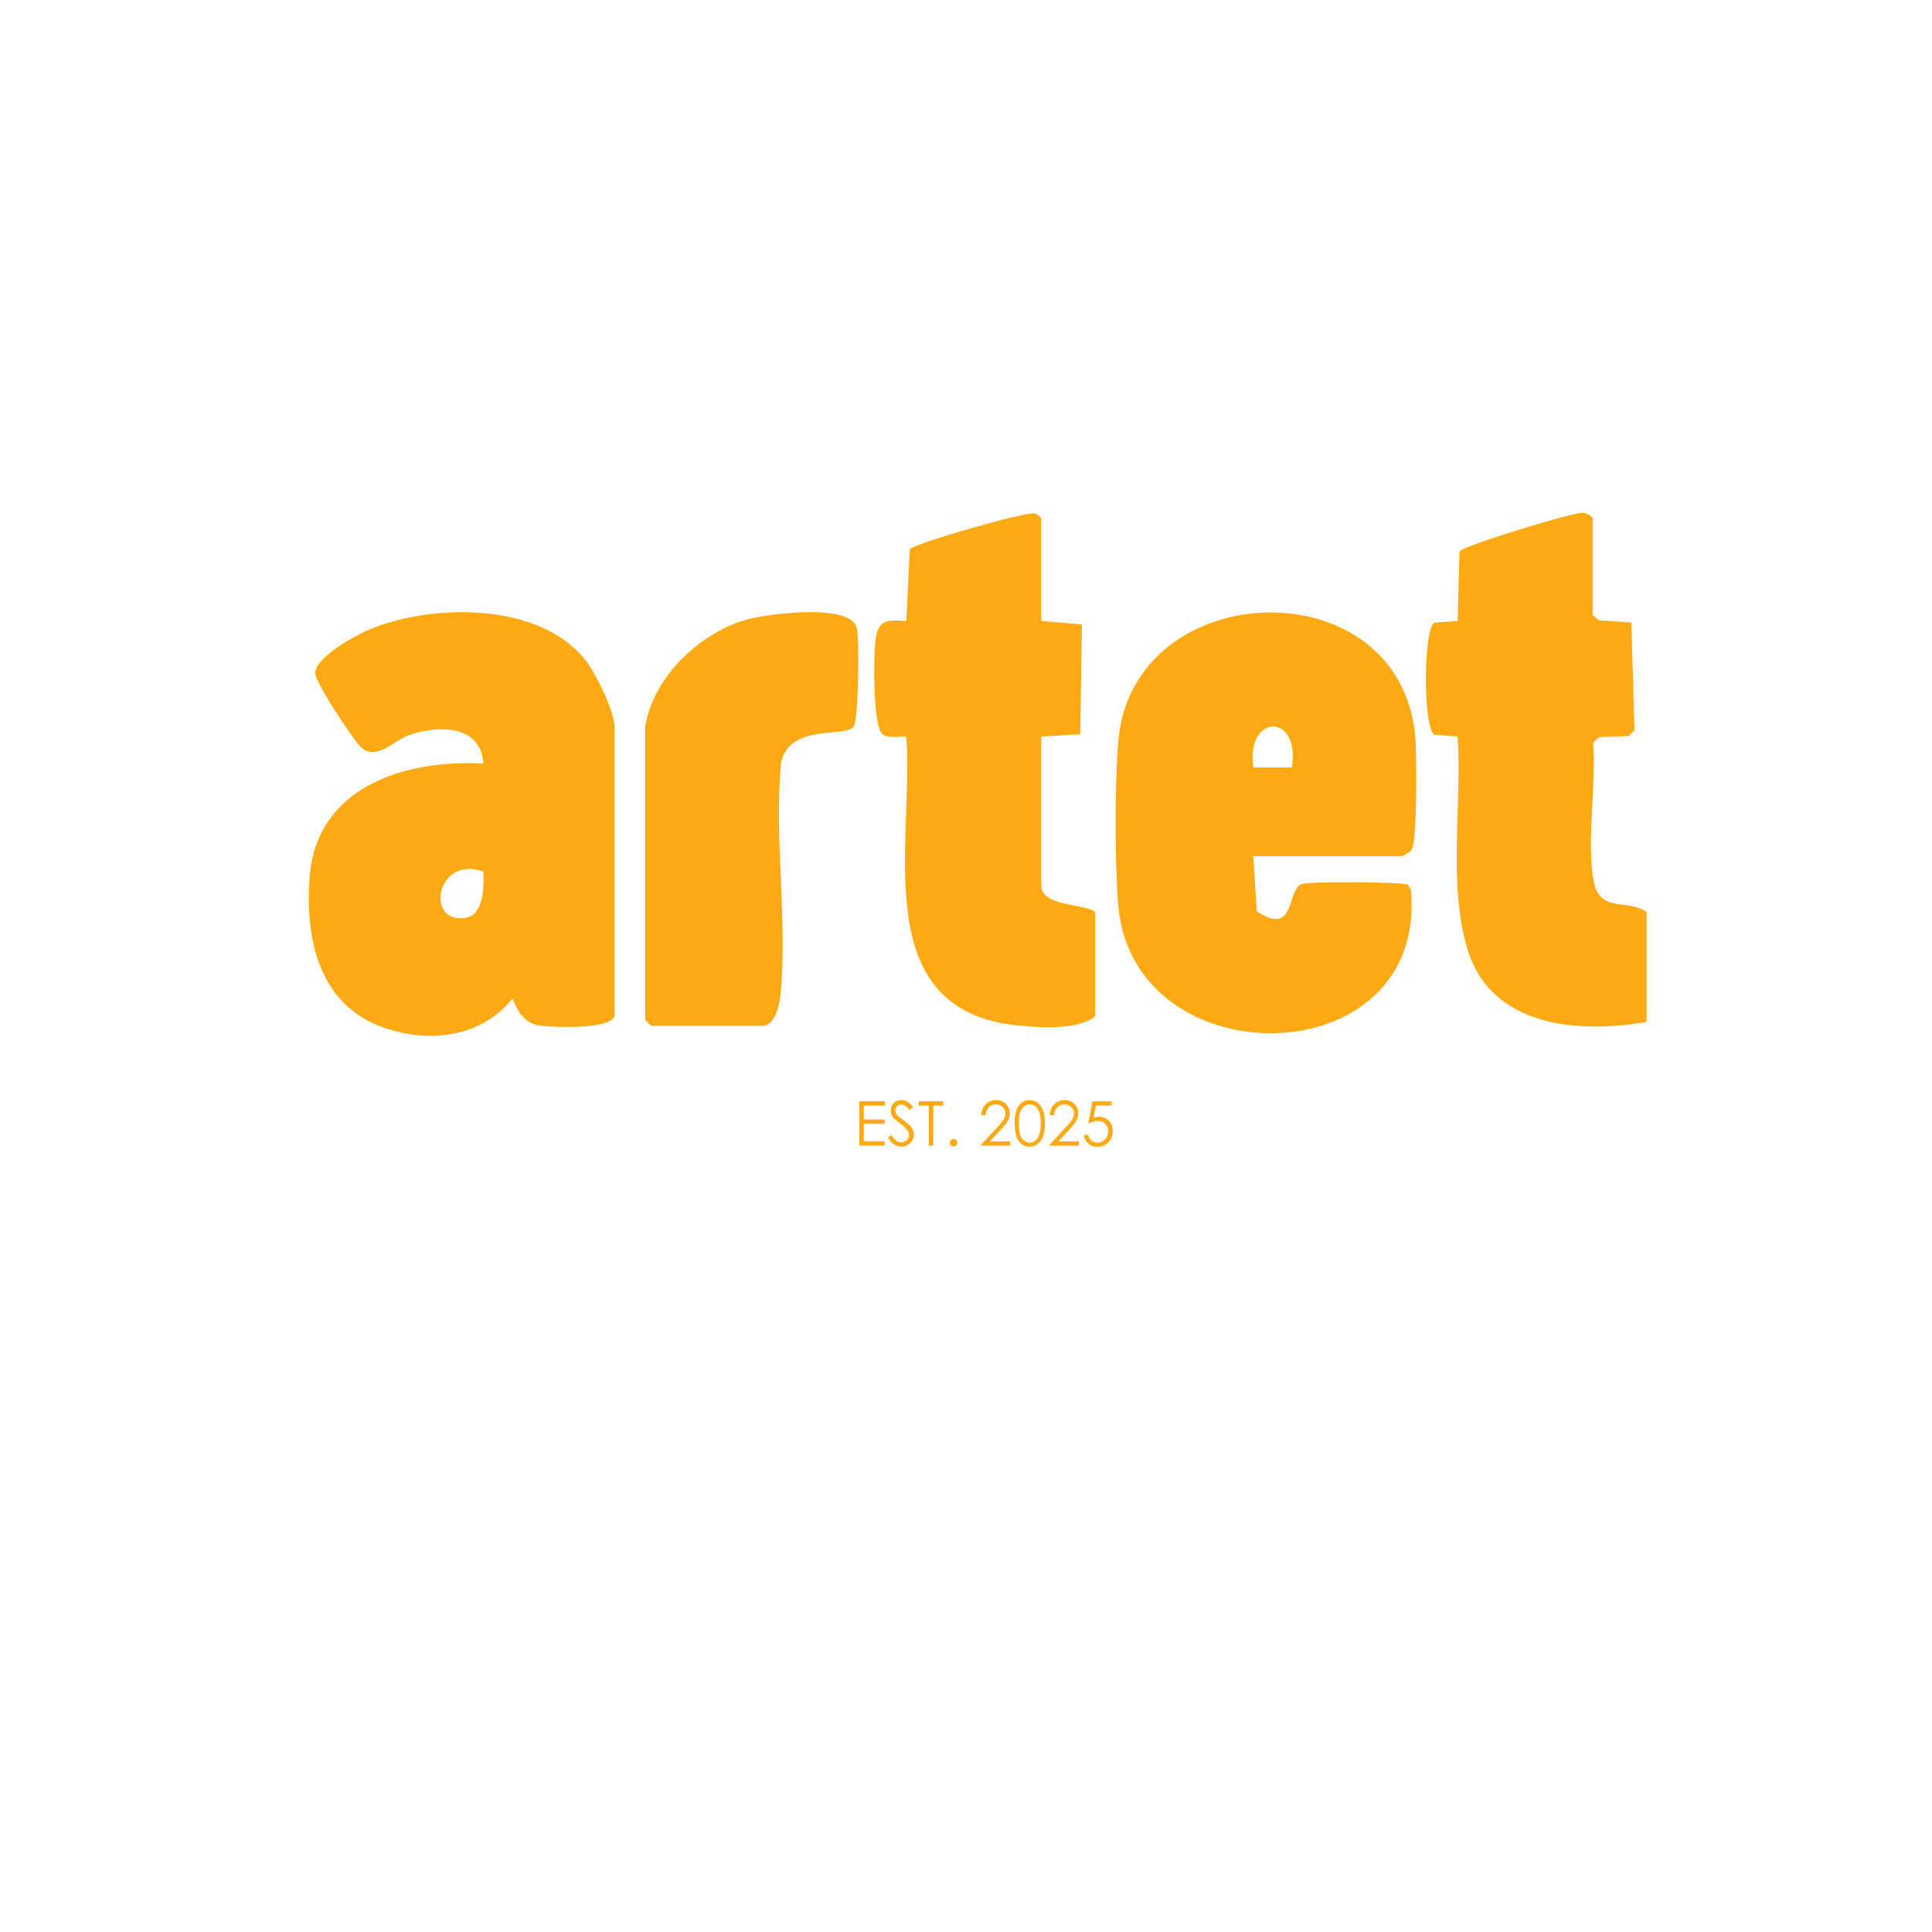
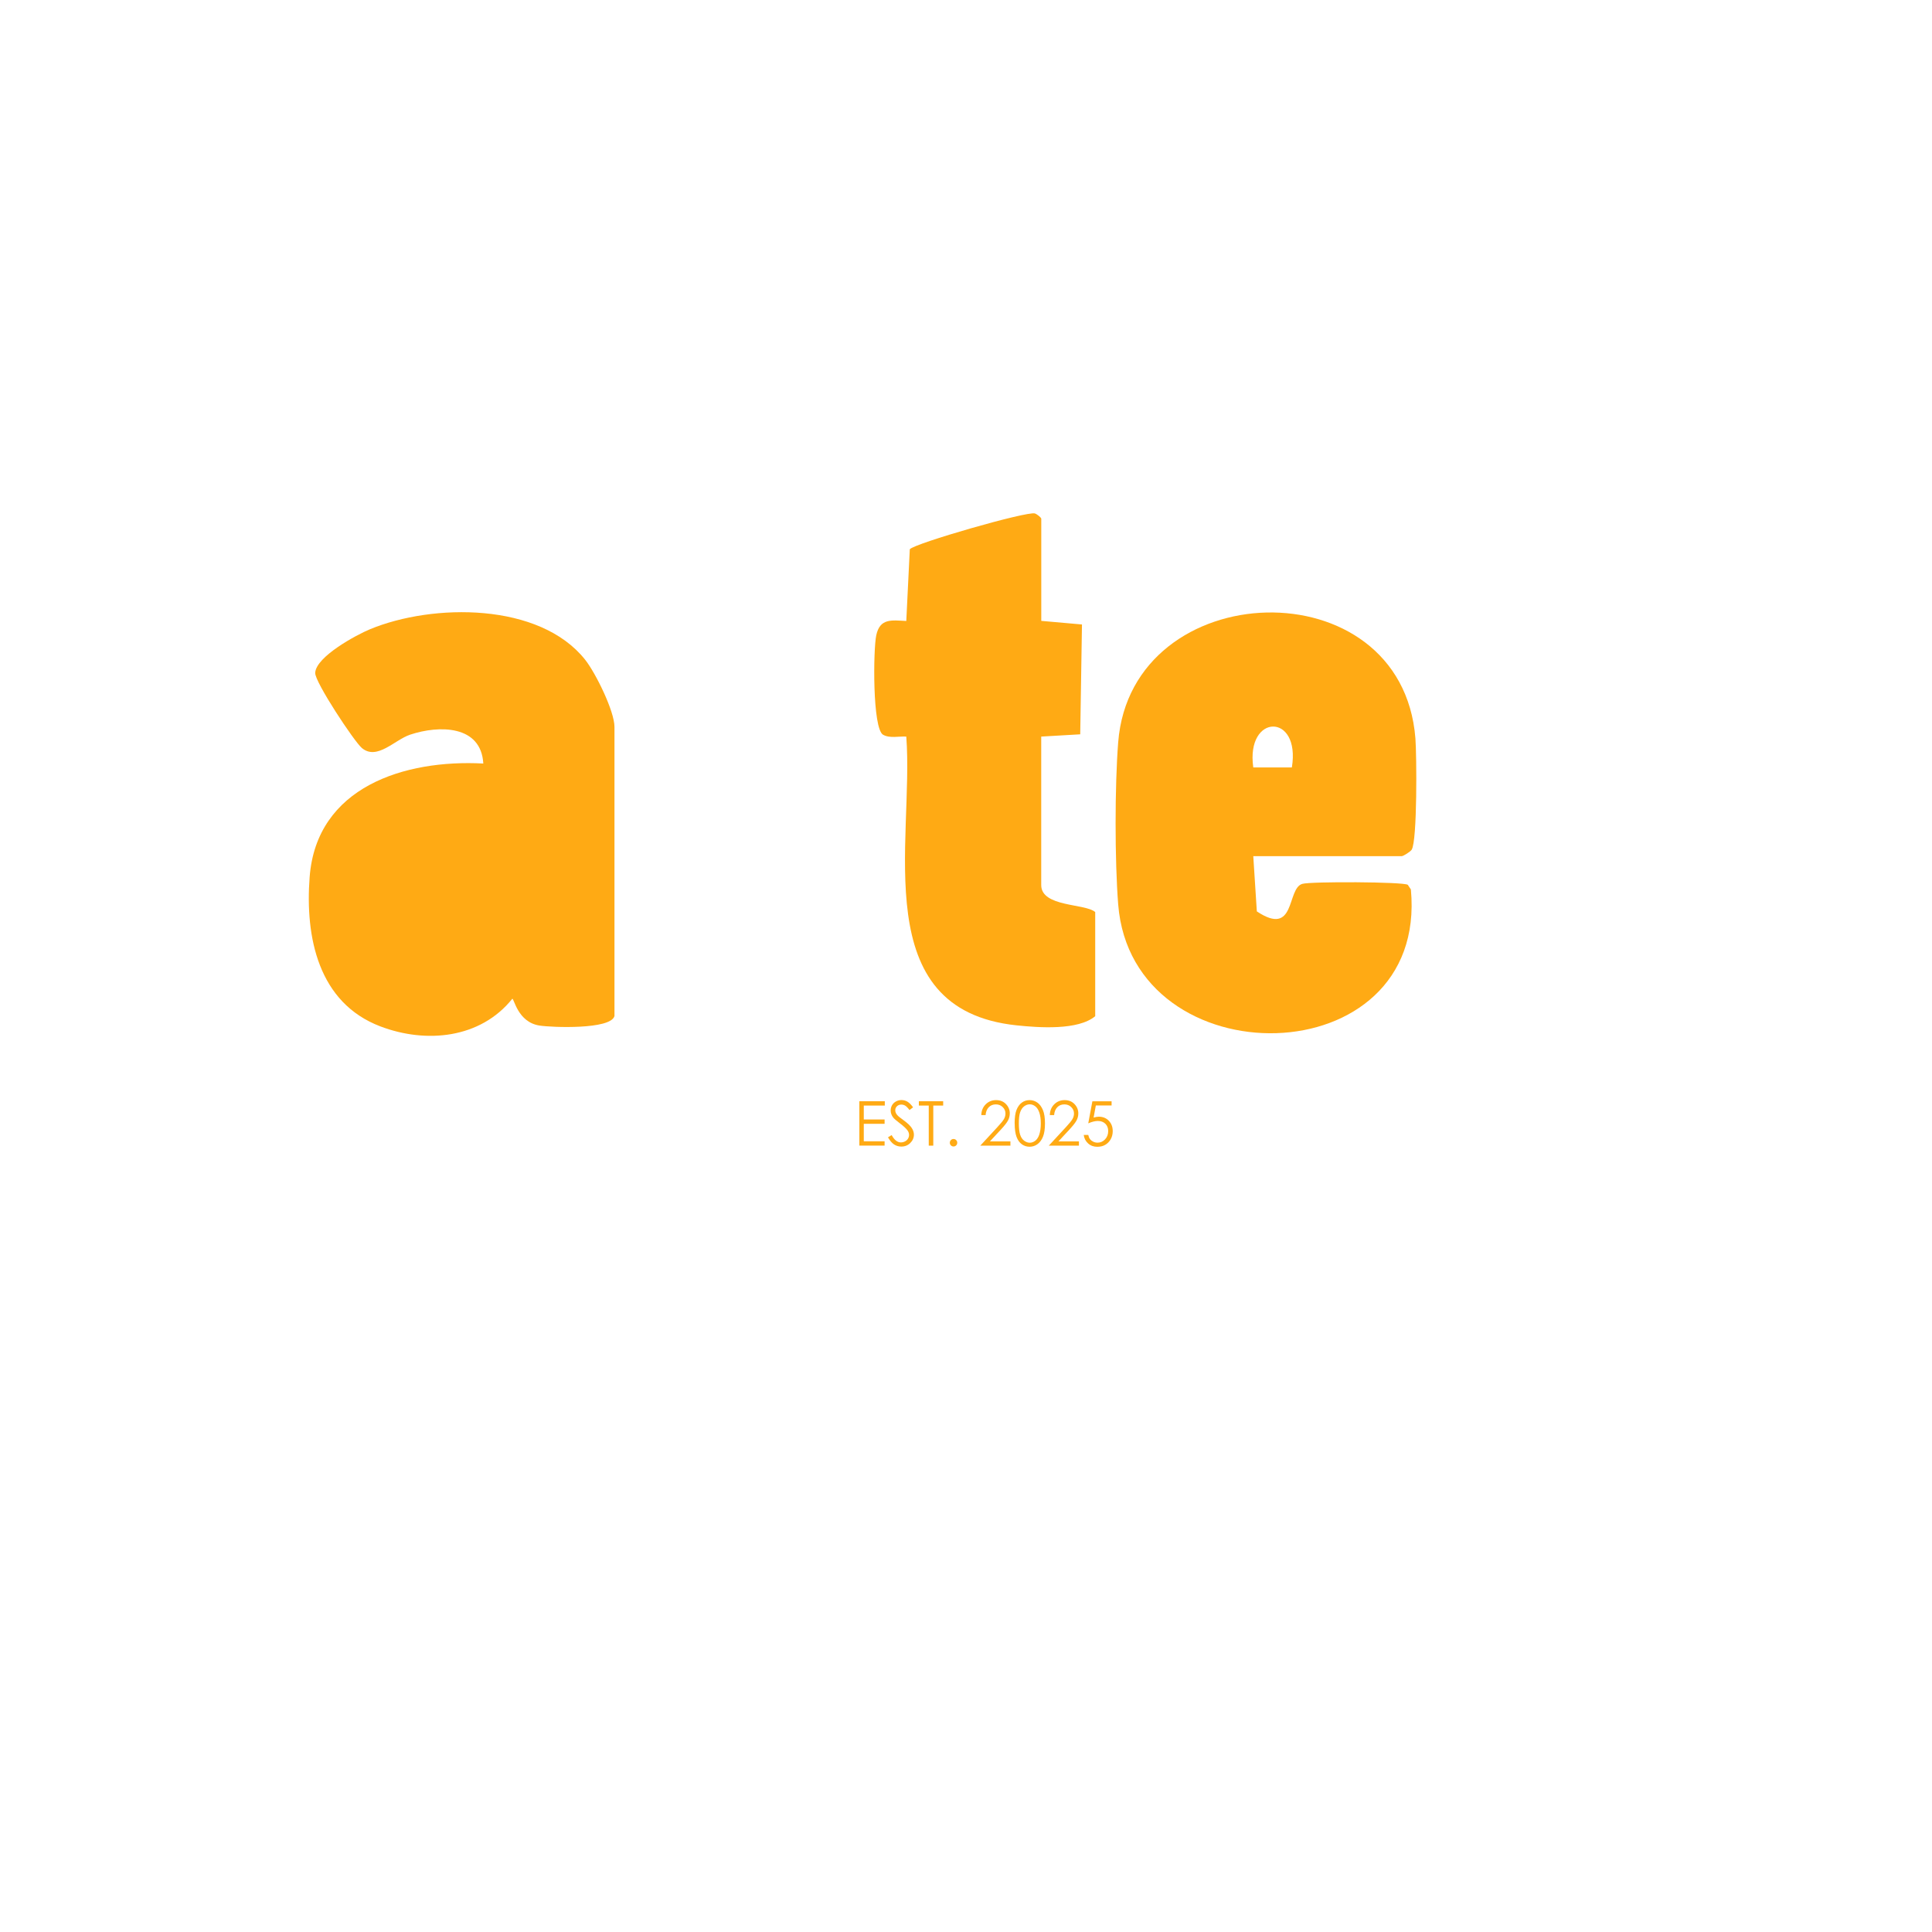
<svg xmlns="http://www.w3.org/2000/svg" id="Layer_1" viewBox="0 0 375 375">
  <defs>
    <style>      .st0 {        fill: #ffaa14;      }    </style>
  </defs>
-   <path class="st0" d="M119.26,197.23c-.74,2.63-12.08,2.21-14.55,1.83-4.27-.67-4.93-5.36-5.28-5.19-6.21,7.73-16.72,8.72-25.58,5.36-12.07-4.58-14.64-17.32-13.75-28.98,1.33-17.52,18.44-22.87,33.71-22.05-.43-7.47-8.56-7.48-14.21-5.6-3,1-6.41,5.04-9.35,2.6-1.49-1.24-9.15-12.83-9.07-14.59.14-3.15,8-7.39,10.67-8.49,12.17-5.02,32.89-5.23,41.74,5.95,2.02,2.55,5.68,9.97,5.68,13.03v56.14ZM93.81,169.16c-9.3-3.2-11.3,10.33-3.4,8.99,3.5-.59,3.57-6.13,3.4-8.99Z" />
+   <path class="st0" d="M119.26,197.23c-.74,2.63-12.08,2.21-14.55,1.83-4.27-.67-4.93-5.36-5.28-5.19-6.21,7.73-16.72,8.72-25.58,5.36-12.07-4.58-14.64-17.32-13.75-28.98,1.33-17.52,18.44-22.87,33.71-22.05-.43-7.47-8.56-7.48-14.21-5.6-3,1-6.41,5.04-9.35,2.6-1.49-1.24-9.15-12.83-9.07-14.59.14-3.15,8-7.39,10.67-8.49,12.17-5.02,32.89-5.23,41.74,5.95,2.02,2.55,5.68,9.97,5.68,13.03v56.14ZM93.81,169.16Z" />
  <path class="st0" d="M243.26,166.17l.69,10.73c7.62,5.07,5.75-4.43,8.82-5.34,1.64-.49,19.64-.41,20.48.18l.6.9c3.42,36.35-54.11,37.07-56.81,2.92-.67-8.49-.67-23,0-31.49,2.56-32.55,55.04-34.35,57.69-.75.25,3.23.38,19.83-.72,21.6-.24.39-1.63,1.26-1.93,1.26h-28.82ZM250.75,148.96c1.74-10.67-8.98-10.49-7.49,0h7.49Z" />
  <path class="st0" d="M202.1,120.51l7.91.7-.34,21.32-7.57.44v28.82c0,4.3,8.54,3.54,10.48,5.24v20.21c-3.33,2.79-10.95,2.23-15.25,1.78-29.16-3.05-19.89-35.73-21.42-56.05-1.42-.08-3.24.38-4.51-.36-2.08-1.21-1.91-16.56-1.32-19.3.72-3.35,2.97-2.92,5.83-2.78l.68-13.92c.86-1.12,22.77-7.43,24.28-6.95.4.13,1.24.79,1.24,1.03v19.84Z" />
-   <path class="st0" d="M319.61,198.35c-13.41,2.34-30.27.96-34.81-14.22-3.79-12.67-1-28.01-1.87-41.17l-4.53-.34c-2.19-1.42-2.18-20.34,0-21.76l4.53-.34.36-13.49c.65-1.08,22.23-7.69,23.97-7.49.66.07,1.86.66,1.86,1.14v18.71l1.24,1.01,6.29.44.6,20.9-1.12,1.12-5.78.21-1.12,1.12c.64,8.16-1.31,18.83.07,26.66,1.15,6.51,6.37,3.49,10.3,6.17v21.33Z" />
-   <path class="st0" d="M125.25,141.09c1.38-9.68,10.96-18.65,20.2-20.96,3.9-.98,19.4-3.06,20.82,1.65.59,1.97.37,17.74-.54,19.19-1.49,2.37-12.38-.73-14.12,7.02-1.41,14.57,1.34,31.18-.16,45.5-.19,1.78-1.2,5.62-3.37,5.62h-21.71l-1.12-1.12v-56.89Z" />
  <path class="st0" d="M166.8,213.75h4.94v.84h-4.08v2.7h4.04v.84h-4.04v3.39h4.04v.84h-4.9v-8.62Z" />
  <path class="st0" d="M172.34,220.76l.73-.44c.52.95,1.11,1.42,1.79,1.42.29,0,.56-.07.81-.2s.45-.32.58-.54.2-.47.2-.72c0-.29-.1-.57-.29-.85-.27-.38-.76-.84-1.48-1.38-.72-.54-1.17-.94-1.34-1.18-.3-.41-.46-.85-.46-1.32,0-.38.09-.72.27-1.03s.43-.55.76-.73.68-.27,1.06-.27c.41,0,.79.1,1.14.3s.73.57,1.12,1.11l-.7.53c-.32-.43-.6-.71-.83-.85s-.48-.21-.75-.21c-.35,0-.63.11-.85.32s-.33.47-.33.78c0,.19.04.37.12.54s.22.37.43.57c.11.11.48.4,1.11.86.75.55,1.26,1.04,1.54,1.47s.42.86.42,1.29c0,.62-.24,1.17-.71,1.63s-1.05.69-1.73.69c-.52,0-1-.14-1.42-.42s-.82-.75-1.18-1.4Z" />
  <path class="st0" d="M178.35,214.59v-.84h4.72v.84h-1.92v7.78h-.88v-7.78h-1.92Z" />
  <path class="st0" d="M185.08,221.08c.2,0,.37.07.51.21s.21.31.21.52-.07.37-.21.51-.31.21-.51.21-.37-.07-.51-.21-.21-.31-.21-.51.07-.38.21-.52.31-.21.51-.21Z" />
  <path class="st0" d="M191.3,216.44h-.83c.02-.85.31-1.55.85-2.09s1.22-.82,2.02-.82,1.43.26,1.92.77c.49.51.74,1.12.74,1.81,0,.49-.12.95-.35,1.38s-.69,1.01-1.36,1.74l-2.15,2.31h3.98v.83h-5.85l3.29-3.56c.67-.72,1.1-1.25,1.3-1.59.2-.35.3-.71.3-1.09,0-.49-.18-.9-.54-1.25-.36-.35-.8-.52-1.33-.52-.55,0-1.01.18-1.37.55s-.57.88-.62,1.55Z" />
  <path class="st0" d="M196.94,218.06c0-1.14.12-2.02.37-2.64s.59-1.09,1.03-1.41.94-.48,1.49-.48,1.06.16,1.52.48.81.81,1.08,1.45.4,1.51.4,2.6-.13,1.94-.39,2.58-.62,1.12-1.08,1.45-.96.49-1.52.49-1.05-.16-1.49-.47-.79-.79-1.03-1.42-.37-1.5-.37-2.63ZM197.76,218.07c0,.97.09,1.71.26,2.21.17.5.43.88.77,1.13s.7.39,1.08.39.74-.13,1.07-.38.58-.63.76-1.13c.21-.61.32-1.35.32-2.22s-.1-1.58-.29-2.13c-.19-.55-.46-.96-.79-1.21-.34-.26-.69-.38-1.07-.38s-.74.13-1.08.38c-.34.26-.59.63-.77,1.13-.18.5-.26,1.24-.26,2.21Z" />
  <path class="st0" d="M204.6,216.44h-.83c.02-.85.31-1.55.85-2.09s1.22-.82,2.02-.82,1.43.26,1.92.77c.49.51.74,1.12.74,1.81,0,.49-.12.95-.35,1.38s-.69,1.01-1.36,1.74l-2.15,2.31h3.98v.83h-5.85l3.29-3.56c.67-.72,1.1-1.25,1.3-1.59.2-.35.3-.71.3-1.09,0-.49-.18-.9-.54-1.25-.36-.35-.8-.52-1.33-.52-.55,0-1.01.18-1.37.55s-.57.88-.62,1.55Z" />
  <path class="st0" d="M215.76,213.75v.82h-3.06l-.43,2.35c.38-.11.71-.17,1.01-.17.78,0,1.43.26,1.94.79.51.53.76,1.2.76,2.02,0,.57-.13,1.09-.39,1.56s-.62.83-1.06,1.09-.96.38-1.55.38c-.7,0-1.29-.21-1.77-.64s-.77-.98-.86-1.66h.88c.07.33.18.6.34.81s.37.37.63.5.54.19.83.19c.57,0,1.05-.21,1.46-.64s.61-.97.61-1.61c0-.58-.18-1.05-.55-1.42-.37-.36-.86-.54-1.47-.54-.51,0-1.12.15-1.85.46l.8-4.28h3.73Z" />
</svg>